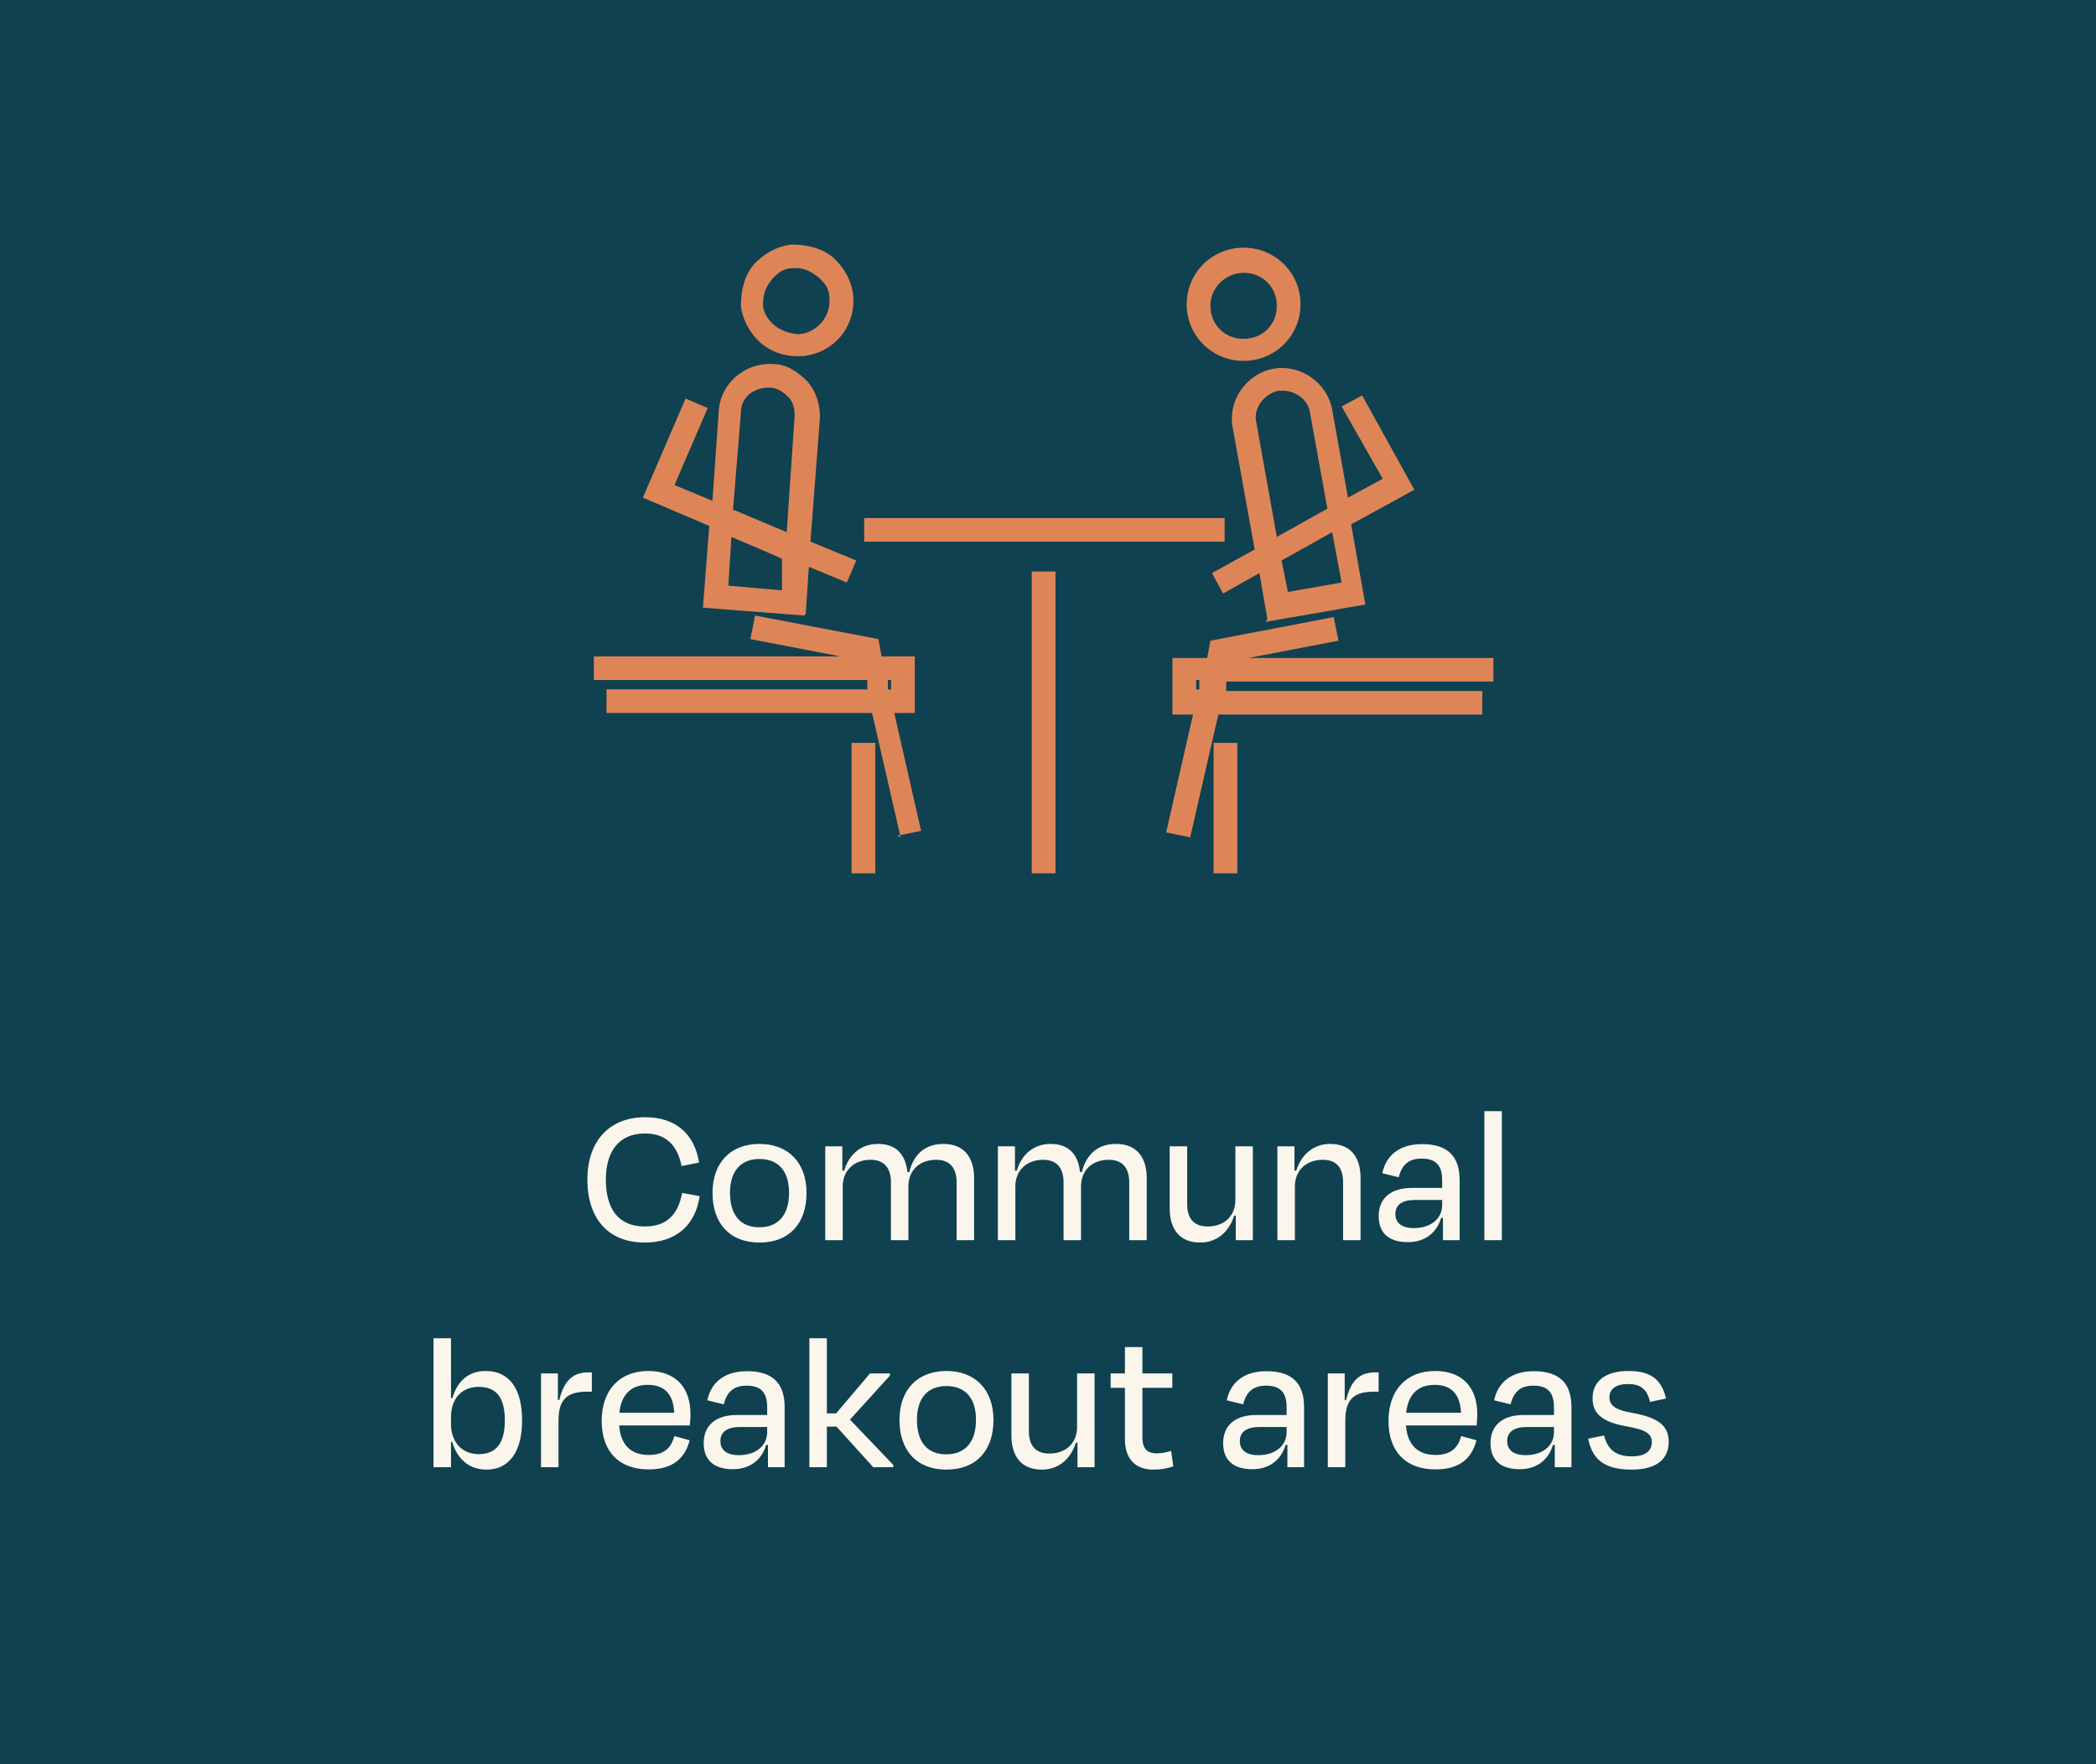
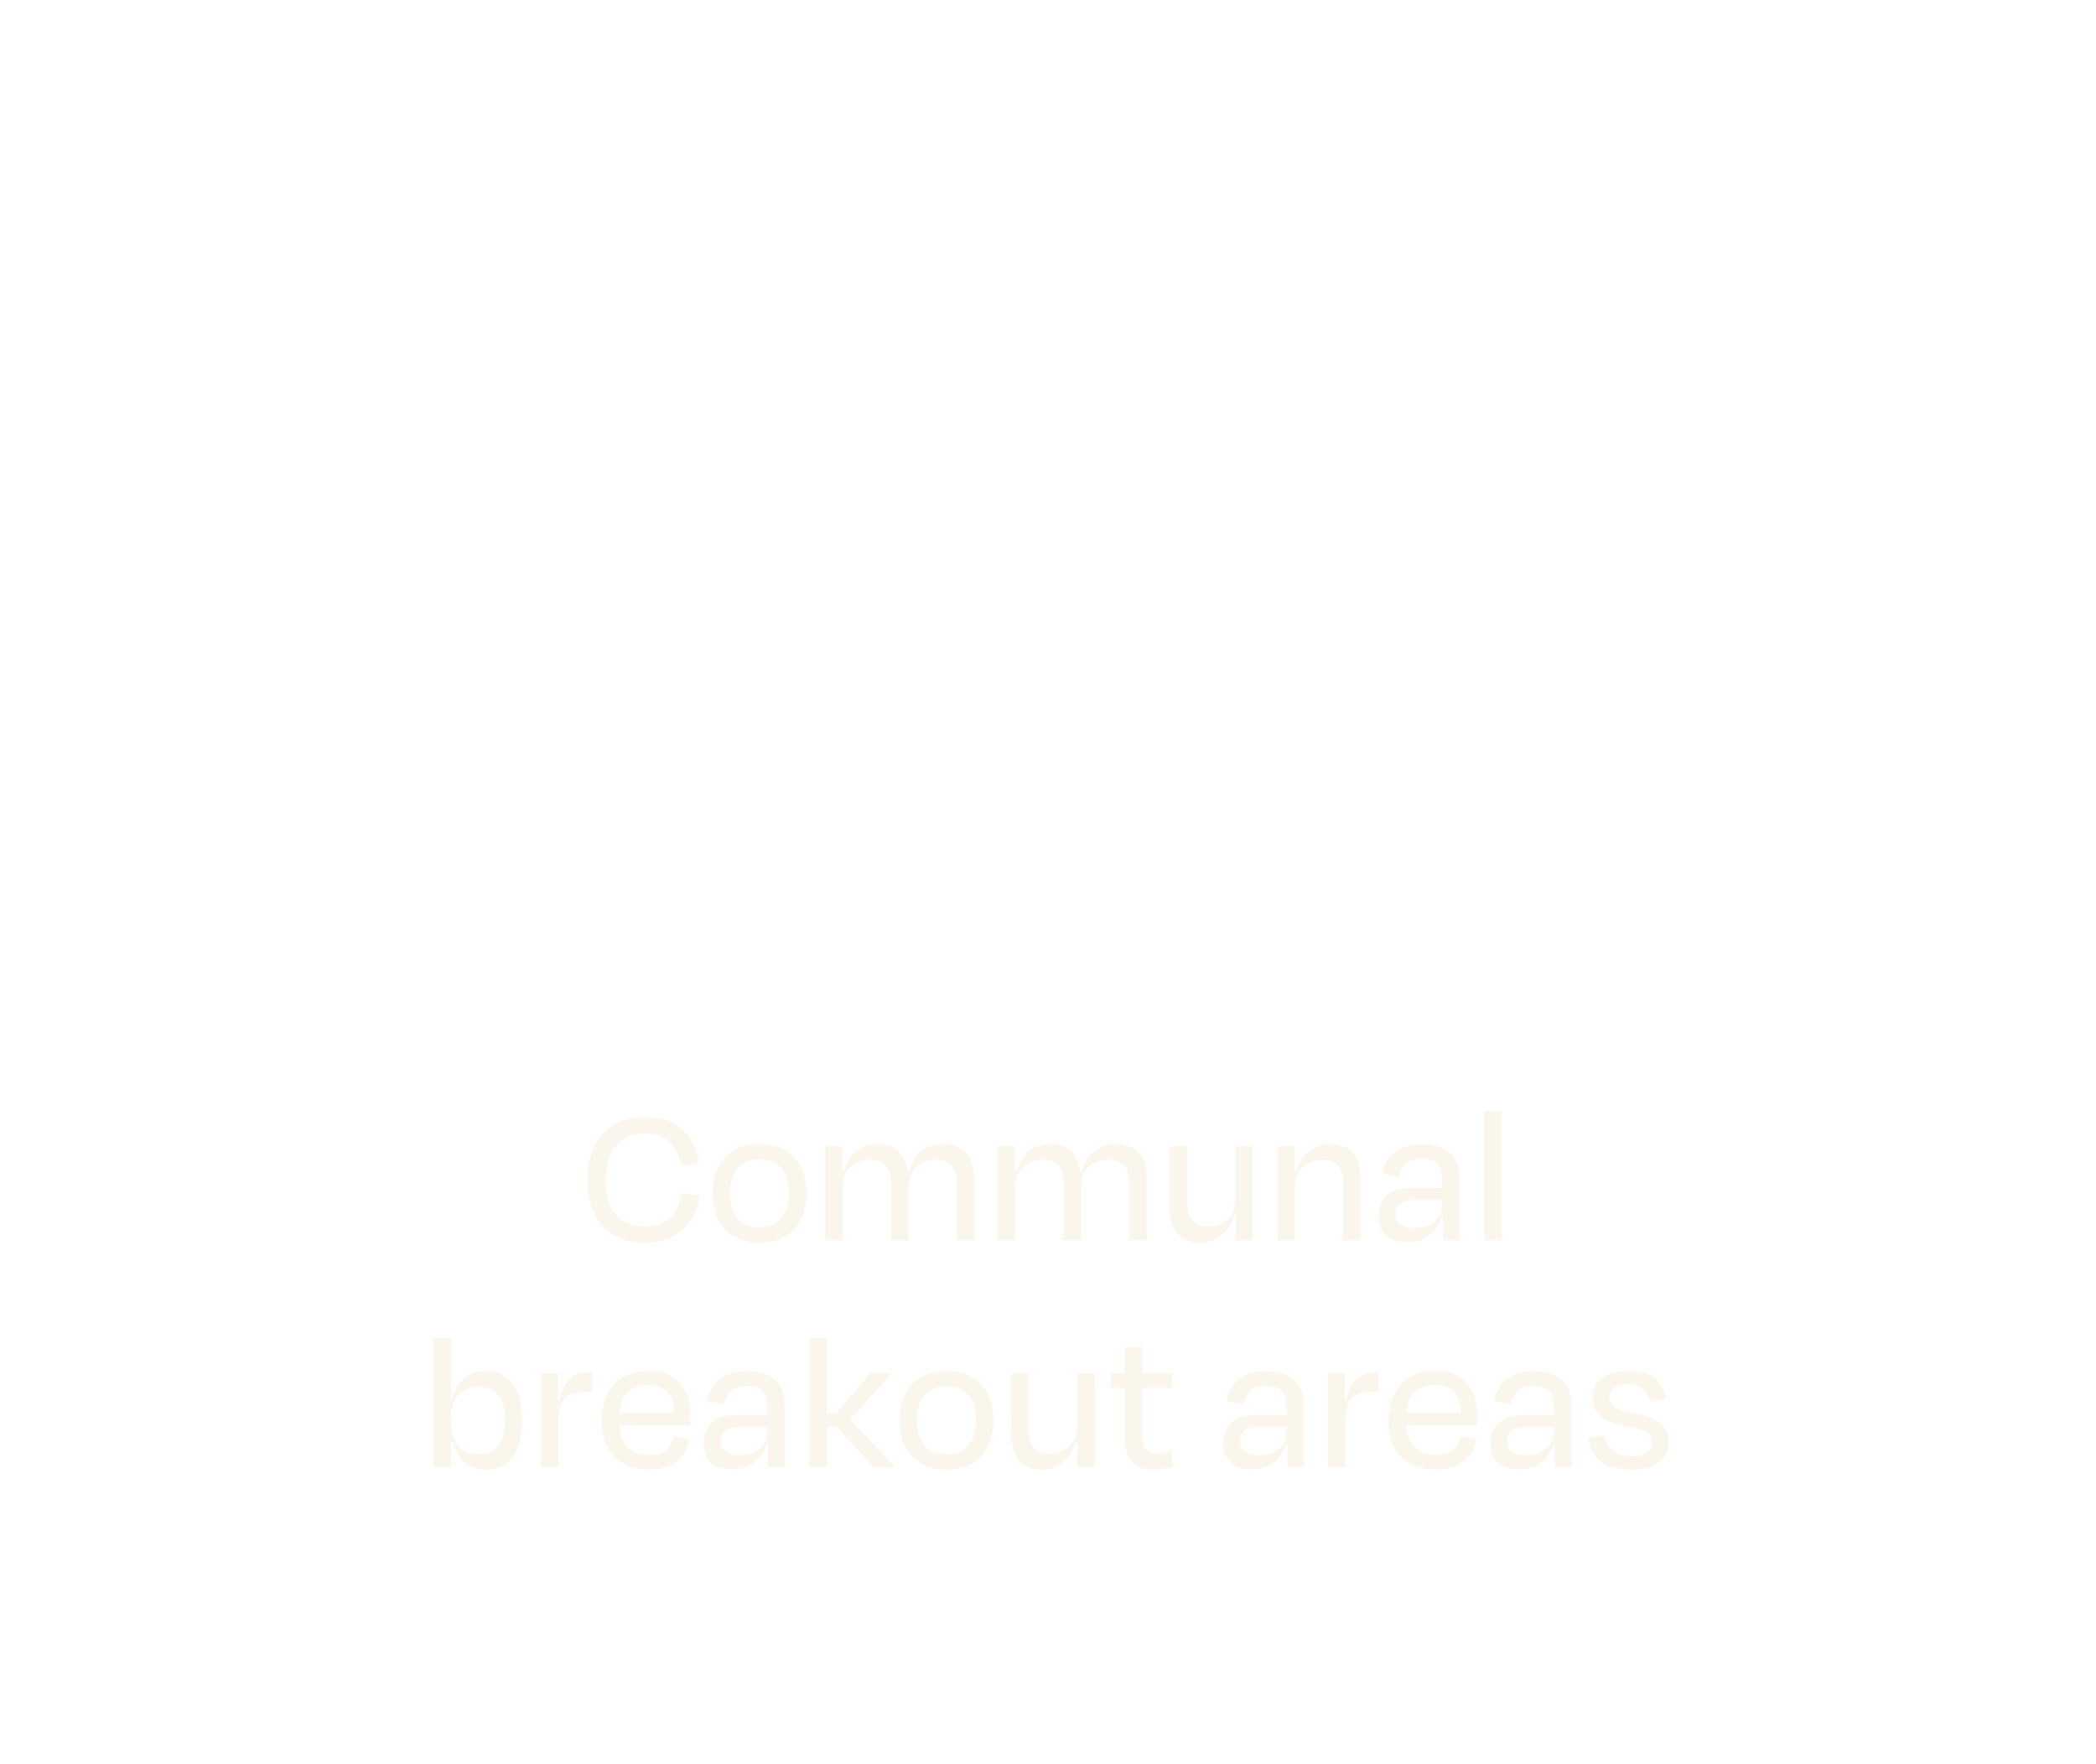
<svg xmlns="http://www.w3.org/2000/svg" width="240" height="202" viewBox="0 0 240 202" fill="none">
-   <rect width="240" height="202" fill="#104151" />
  <path d="M73.811 142.276C69.603 142.276 67.257 139.47 67.257 135.077C67.257 130.684 69.74 127.924 73.88 127.924C77.4 127.924 79.538 129.879 80.044 133.122L78.043 133.513C77.561 131.121 76.249 129.787 73.858 129.787C70.775 129.787 69.373 131.949 69.373 135.077C69.373 138.366 70.775 140.436 73.811 140.436C76.388 140.436 77.629 139.056 78.112 136.595L80.114 136.963C79.63 140.252 77.469 142.276 73.811 142.276ZM86.969 142.276C83.565 142.276 81.587 140.091 81.587 136.595C81.587 133.076 83.703 130.983 86.969 130.983C90.212 130.983 92.351 133.076 92.351 136.595C92.351 140.091 90.373 142.276 86.969 142.276ZM86.969 132.708C84.761 132.708 83.588 134.157 83.588 136.572C83.588 138.987 84.669 140.528 86.946 140.528C89.223 140.528 90.35 138.987 90.35 136.572C90.35 134.157 89.177 132.708 86.969 132.708ZM96.496 135.859V142H94.495V131.259H96.45V134.042H96.657C97.255 132.11 98.635 130.983 100.544 130.983C102.66 130.983 103.695 132.248 103.902 134.203H104.109C104.615 132.225 105.88 130.983 108.019 130.983C110.411 130.983 111.538 132.547 111.538 134.893V142H109.537V135.376C109.537 133.904 108.893 132.8 107.214 132.8C105.259 132.8 104.017 134.019 104.017 135.859V142H102.016V135.376C102.016 133.904 101.372 132.8 99.693 132.8C97.784 132.8 96.496 134.019 96.496 135.859ZM116.261 135.859V142H114.26V131.259H116.215V134.042H116.422C117.02 132.11 118.4 130.983 120.309 130.983C122.425 130.983 123.46 132.248 123.667 134.203H123.874C124.38 132.225 125.645 130.983 127.784 130.983C130.176 130.983 131.303 132.547 131.303 134.893V142H129.302V135.376C129.302 133.904 128.658 132.8 126.979 132.8C125.024 132.8 123.782 134.019 123.782 135.859V142H121.781V135.376C121.781 133.904 121.137 132.8 119.458 132.8C117.549 132.8 116.261 134.019 116.261 135.859ZM141.501 142V139.194H141.317C140.719 141.103 139.293 142.276 137.43 142.276C135.015 142.276 133.934 140.689 133.934 138.343V131.259H135.935V137.86C135.935 139.355 136.556 140.436 138.281 140.436C140.19 140.436 141.455 139.24 141.455 137.4V131.259H143.456V142H141.501ZM148.268 135.859V142H146.267V131.259H148.222V134.042H148.429C149.027 132.133 150.453 130.983 152.316 130.983C154.708 130.983 155.789 132.547 155.789 134.893V142H153.788V135.376C153.788 133.904 153.19 132.8 151.465 132.8C149.556 132.8 148.268 134.019 148.268 135.859ZM161.889 140.62C163.867 140.62 165.132 139.516 165.132 137.998V137.4H161.981C160.578 137.4 159.773 137.952 159.773 139.01C159.773 139.861 160.302 140.62 161.889 140.62ZM165.224 142V139.447H165.017C164.488 141.218 163.108 142.23 161.199 142.23C159.175 142.23 157.864 141.31 157.864 139.24C157.864 137.377 159.06 136.02 161.682 136.02H165.132V135.146C165.132 133.536 164.511 132.662 162.763 132.662C161.314 132.662 160.509 133.375 160.164 134.801L158.278 134.341C158.715 132.271 160.256 131.006 162.832 131.006C165.822 131.006 167.133 132.455 167.133 135.123V142H165.224ZM171.967 127.234V142H169.966V127.234H171.967ZM54.815 166.505C56.839 166.505 57.805 165.217 57.805 162.641C57.805 160.042 56.862 158.8 54.815 158.8C52.883 158.8 51.641 160.134 51.641 162.25V163.078C51.641 165.102 52.883 166.505 54.815 166.505ZM51.641 153.234V160.088H51.802C52.331 158.248 53.55 156.983 55.62 156.983C58.311 156.983 59.783 159.007 59.783 162.641C59.783 166.298 58.242 168.276 55.712 168.276C53.619 168.276 52.308 166.942 51.779 165.102H51.641V168H49.64V153.234H51.641ZM63.95 168H61.949V157.259H63.881V160.295L64.042 160.318C64.594 157.972 65.698 157.144 67.354 157.144H67.768V159.352H67.216C64.893 159.352 63.95 160.272 63.95 162.687V168ZM74.186 158.57C72.3 158.57 71.15 159.628 70.92 161.767H77.199C77.107 159.72 76.164 158.57 74.186 158.57ZM74.278 168.253C70.943 168.253 68.896 166.275 68.896 162.71C68.896 159.122 70.989 156.983 74.232 156.983C77.452 156.983 79.062 158.961 79.062 161.928C79.062 162.25 79.039 162.733 78.993 163.216H70.897C71.058 165.401 72.208 166.597 74.278 166.597C76.21 166.597 76.877 165.631 77.222 164.435L78.97 164.918C78.441 166.965 77.061 168.253 74.278 168.253ZM84.601 166.62C86.579 166.62 87.844 165.516 87.844 163.998V163.4H84.693C83.29 163.4 82.485 163.952 82.485 165.01C82.485 165.861 83.014 166.62 84.601 166.62ZM87.936 168V165.447H87.729C87.2 167.218 85.82 168.23 83.911 168.23C81.887 168.23 80.576 167.31 80.576 165.24C80.576 163.377 81.772 162.02 84.394 162.02H87.844V161.146C87.844 159.536 87.223 158.662 85.475 158.662C84.026 158.662 83.221 159.375 82.876 160.801L80.99 160.341C81.427 158.271 82.968 157.006 85.544 157.006C88.534 157.006 89.845 158.455 89.845 161.123V168H87.936ZM94.679 153.234V161.836H95.737L99.624 157.259H101.901V157.512L97.324 162.549L102.292 167.747V168H99.992L95.783 163.354H94.679V168H92.678V153.234H94.679ZM108.374 168.276C104.97 168.276 102.992 166.091 102.992 162.595C102.992 159.076 105.108 156.983 108.374 156.983C111.617 156.983 113.756 159.076 113.756 162.595C113.756 166.091 111.778 168.276 108.374 168.276ZM108.374 158.708C106.166 158.708 104.993 160.157 104.993 162.572C104.993 164.987 106.074 166.528 108.351 166.528C110.628 166.528 111.755 164.987 111.755 162.572C111.755 160.157 110.582 158.708 108.374 158.708ZM123.375 168V165.194H123.191C122.593 167.103 121.167 168.276 119.304 168.276C116.889 168.276 115.808 166.689 115.808 164.343V157.259H117.809V163.86C117.809 165.355 118.43 166.436 120.155 166.436C122.064 166.436 123.329 165.24 123.329 163.4V157.259H125.33V168H123.375ZM128.808 164.803V158.915H127.175V157.259H128.808V154.246H130.809V157.259H134.236V158.915H130.809V164.573C130.809 165.792 131.269 166.413 132.465 166.413C133.04 166.413 133.523 166.298 134.098 166.137L134.351 167.908C133.615 168.138 133.04 168.276 132.051 168.276C129.797 168.276 128.808 166.804 128.808 164.803ZM144.078 166.62C146.056 166.62 147.321 165.516 147.321 163.998V163.4H144.17C142.767 163.4 141.962 163.952 141.962 165.01C141.962 165.861 142.491 166.62 144.078 166.62ZM147.413 168V165.447H147.206C146.677 167.218 145.297 168.23 143.388 168.23C141.364 168.23 140.053 167.31 140.053 165.24C140.053 163.377 141.249 162.02 143.871 162.02H147.321V161.146C147.321 159.536 146.7 158.662 144.952 158.662C143.503 158.662 142.698 159.375 142.353 160.801L140.467 160.341C140.904 158.271 142.445 157.006 145.021 157.006C148.011 157.006 149.322 158.455 149.322 161.123V168H147.413ZM154.041 168H152.04V157.259H153.972V160.295L154.133 160.318C154.685 157.972 155.789 157.144 157.445 157.144H157.859V159.352H157.307C154.984 159.352 154.041 160.272 154.041 162.687V168ZM164.277 158.57C162.391 158.57 161.241 159.628 161.011 161.767H167.29C167.198 159.72 166.255 158.57 164.277 158.57ZM164.369 168.253C161.034 168.253 158.987 166.275 158.987 162.71C158.987 159.122 161.08 156.983 164.323 156.983C167.543 156.983 169.153 158.961 169.153 161.928C169.153 162.25 169.13 162.733 169.084 163.216H160.988C161.149 165.401 162.299 166.597 164.369 166.597C166.301 166.597 166.968 165.631 167.313 164.435L169.061 164.918C168.532 166.965 167.152 168.253 164.369 168.253ZM174.692 166.62C176.67 166.62 177.935 165.516 177.935 163.998V163.4H174.784C173.381 163.4 172.576 163.952 172.576 165.01C172.576 165.861 173.105 166.62 174.692 166.62ZM178.027 168V165.447H177.82C177.291 167.218 175.911 168.23 174.002 168.23C171.978 168.23 170.667 167.31 170.667 165.24C170.667 163.377 171.863 162.02 174.485 162.02H177.935V161.146C177.935 159.536 177.314 158.662 175.566 158.662C174.117 158.662 173.312 159.375 172.967 160.801L171.081 160.341C171.518 158.271 173.059 157.006 175.635 157.006C178.625 157.006 179.936 158.455 179.936 161.123V168H178.027ZM186.817 168.276C183.459 168.276 182.286 166.873 181.849 164.734L183.666 164.366C184.034 165.769 184.816 166.758 186.84 166.758C188.358 166.758 189.117 166.183 189.14 165.148C189.14 164.136 188.427 163.699 186.173 163.308C183.39 162.802 182.355 161.813 182.355 160.111C182.355 158.225 183.735 156.983 186.472 156.983C189.301 156.983 190.29 158.202 190.773 160.134L188.933 160.525C188.588 159.03 187.829 158.478 186.426 158.478C185 158.478 184.287 159.053 184.287 159.996C184.287 160.847 184.839 161.445 186.955 161.79C190.037 162.342 191.072 163.354 191.072 165.079C191.072 166.988 189.807 168.276 186.817 168.276Z" fill="#FAF6EC" />
-   <path d="M141.675 100H138.96V85.06H141.675V100ZM120.858 100H118.142V65.44H120.858V100ZM100.221 100H97.506V85.06H100.221V100ZM136.244 95.86L133.529 95.32L136.606 81.82H134.253V75.34H138.236L138.598 73.36L152.717 70.66L153.26 73.36L142.942 75.34H171V78.04H140.408V79.12C140.227 79.12 169.733 79.12 169.733 79.12V81.82H139.503L136.244 96.04V95.86ZM136.968 78.94H137.33V77.86C137.511 77.86 136.968 77.86 136.968 77.86V78.94ZM103.118 95.86L99.859 81.64H69.448V78.94H99.316V77.86H68V75.16H96.239L85.921 73.18L86.464 70.48L100.583 73.18L100.946 75.16H104.747V81.64H102.394L105.471 95.14L102.756 95.68L103.118 95.86ZM102.032 78.94V77.86H101.67V78.94H102.032ZM145.114 70.84L144.209 65.62L140.046 67.96L138.779 65.62L143.666 62.92L141.132 48.88C140.589 45.82 142.761 42.76 145.838 42.22C148.916 41.68 151.993 43.84 152.536 46.9L154.346 56.98L158.329 54.82L153.622 46.54L155.975 45.28L161.949 56.08L154.708 60.04L156.337 69.22L144.933 71.2L145.114 70.84ZM146.743 64.18L147.467 67.78L153.622 66.7L152.536 60.94L146.743 64.18ZM146.924 44.74C146.924 44.74 146.562 44.74 146.381 44.74C144.752 45.1 143.485 46.72 143.847 48.34L146.2 61.48L151.993 58.24L150.002 47.26C149.821 45.82 148.373 44.74 146.924 44.74ZM92.076 70.48L80.49 69.58L81.214 60.22L73.612 56.98L78.499 45.64L81.033 46.72L77.232 55.54L81.576 57.34L82.3 47.08C82.481 43.84 85.378 41.5 88.455 41.68C90.084 41.68 91.352 42.58 92.438 43.66C93.524 44.92 93.886 46.36 93.886 47.8L92.8 62.02L98.049 64.18L96.963 66.7L92.619 64.9L92.257 70.3L92.076 70.48ZM83.387 67.06L89.541 67.6V64C89.722 64 83.749 61.48 83.749 61.48L83.387 67.24V67.06ZM84.111 58.42L90.084 60.94L90.99 47.62C90.99 46.72 90.808 46 90.265 45.46C89.722 44.92 88.998 44.38 88.093 44.38C86.283 44.38 84.835 45.46 84.835 47.26L83.93 58.42H84.111ZM140.227 62.02H98.954V59.32H140.227V62.02ZM142.399 41.32C138.779 41.32 135.882 38.44 135.882 34.84C135.882 31.24 138.779 28.36 142.399 28.36C146.019 28.36 148.916 31.24 148.916 34.84C148.916 38.44 146.019 41.32 142.399 41.32ZM142.399 31.24C140.408 31.24 138.598 32.86 138.598 35.02C138.598 37.18 140.227 38.8 142.399 38.8C144.571 38.8 146.2 37.18 146.2 35.02C146.2 32.86 144.571 31.24 142.399 31.24ZM91.171 40.78C89.722 40.78 88.274 40.24 87.188 39.34C85.921 38.26 85.016 36.64 84.835 35.02C84.835 33.4 85.197 31.6 86.283 30.34C87.369 29.08 88.998 28.18 90.627 28C92.257 28 94.067 28.36 95.334 29.44C96.601 30.52 97.506 32.14 97.687 33.76C98.049 37.36 95.515 40.42 91.895 40.78C91.713 40.78 91.532 40.78 91.171 40.78ZM91.171 30.7C91.171 30.7 90.99 30.7 90.808 30.7C89.722 30.7 88.998 31.24 88.274 32.14C87.55 33.04 87.369 33.94 87.369 34.84C87.369 35.74 87.912 36.64 88.817 37.36C89.541 37.9 90.627 38.26 91.532 38.26C93.524 38.08 95.153 36.28 94.972 34.12C94.972 33.04 94.429 32.32 93.524 31.6C92.8 31.06 92.076 30.7 91.171 30.7Z" fill="#DE8557" />
</svg>